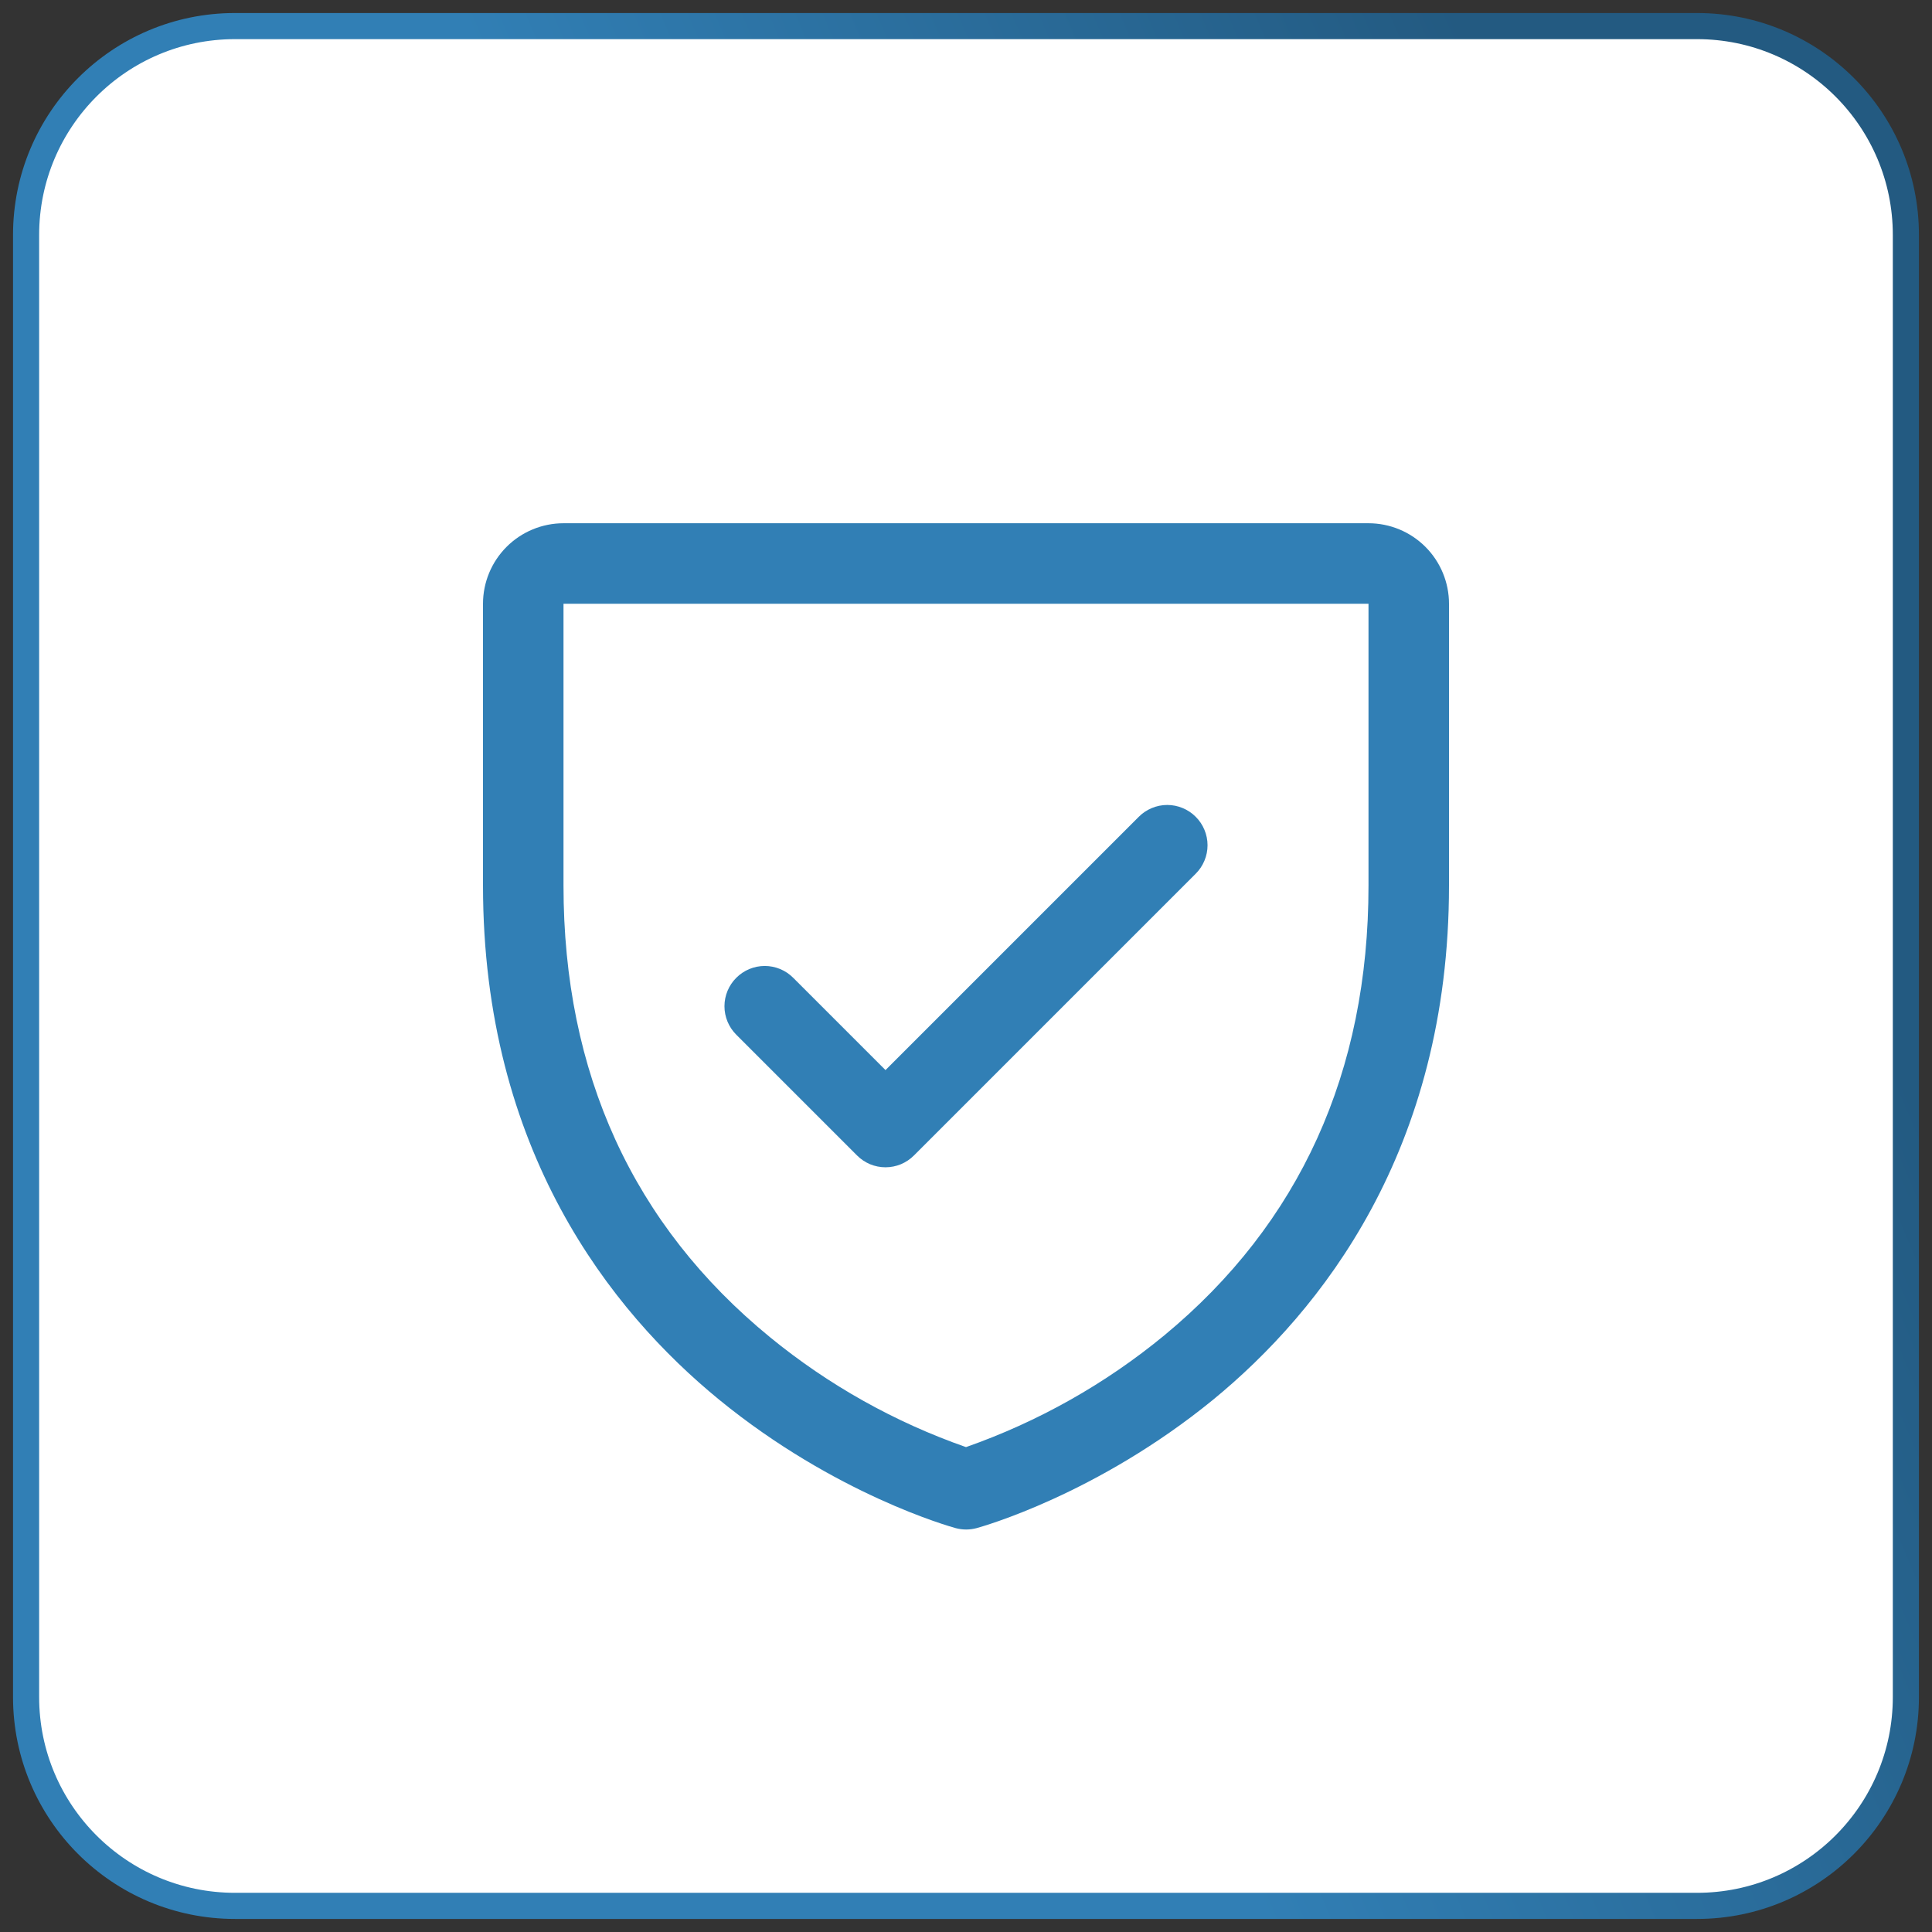
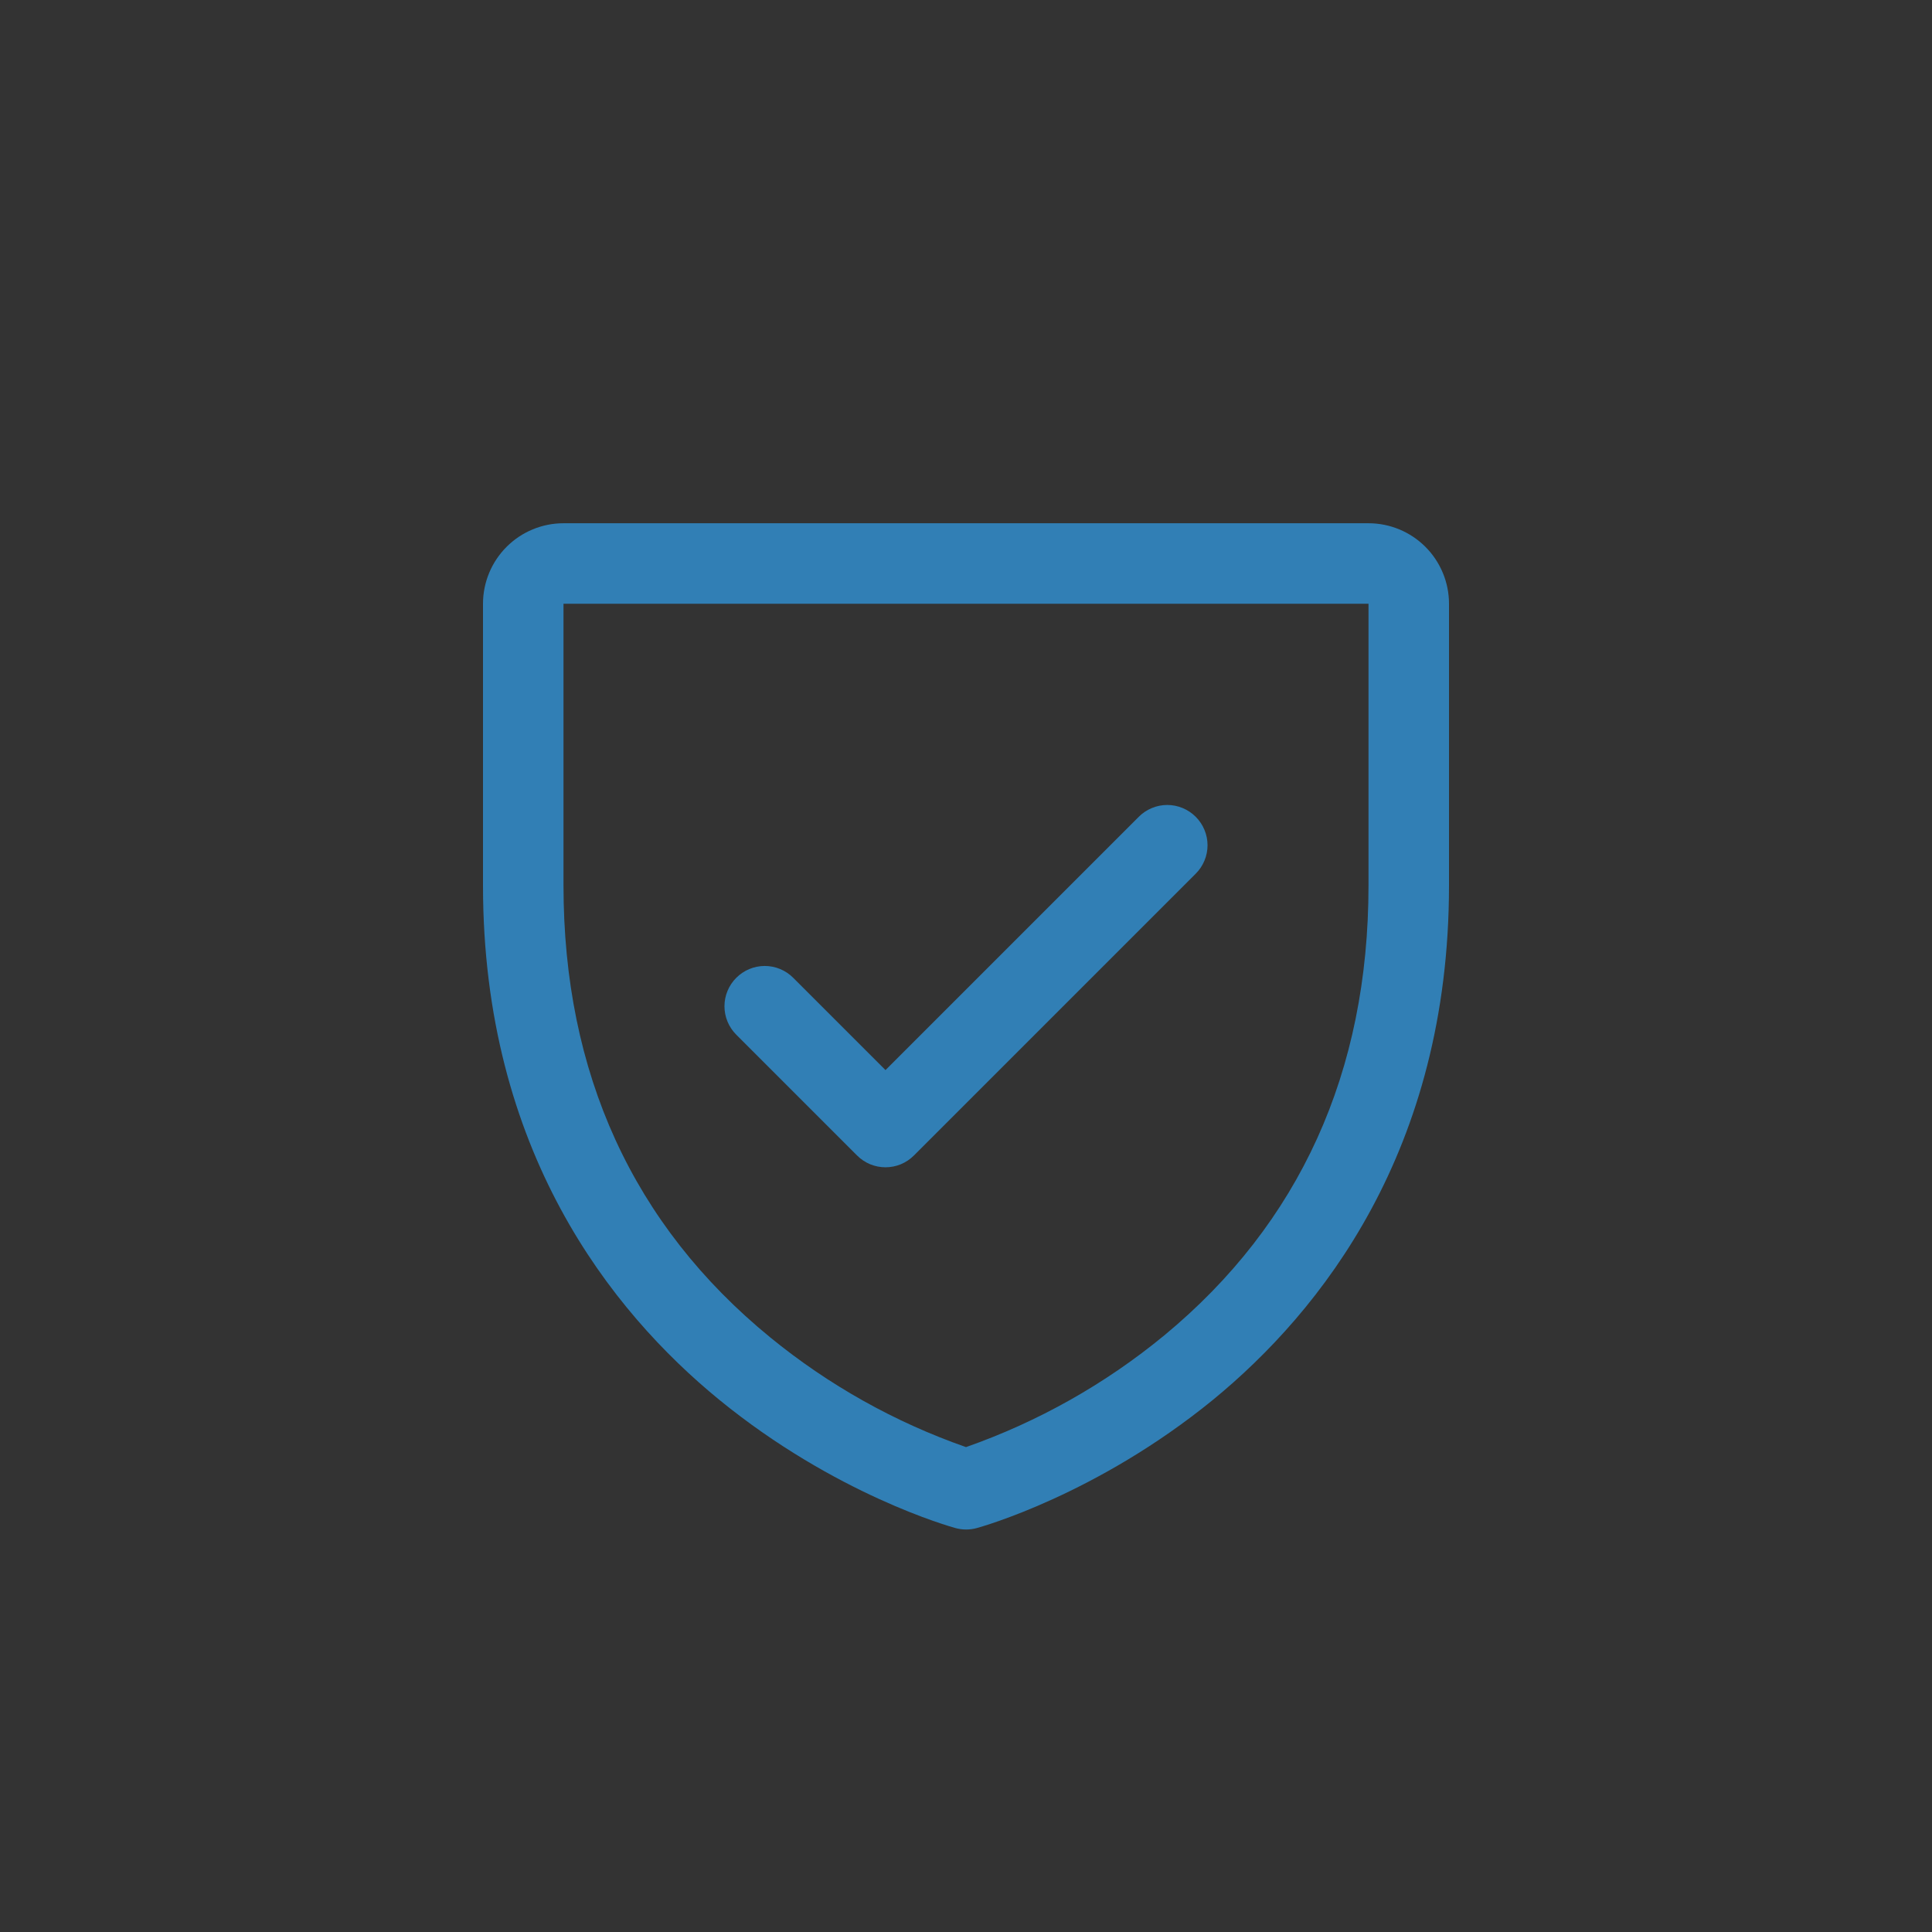
<svg xmlns="http://www.w3.org/2000/svg" width="48" height="48" viewBox="0 0 48 48" fill="none">
  <rect x="0" y="0" width="48" height="48" fill="#333333" stroke="none" />
  <g clip-path="url(#clip0_319_2112)">
-     <path d="M42.162 0.648H5.838C2.972 0.648 0.648 2.972 0.648 5.838V42.162C0.648 45.028 2.972 47.351 5.838 47.351H42.162C45.028 47.351 47.351 45.028 47.351 42.162V5.838C47.351 2.972 45.028 0.648 42.162 0.648Z" fill="white" stroke="url(#paint0_linear_319_2112)" stroke-width="0.649" />
    <path d="M34 13H14C13.47 13 12.961 13.211 12.586 13.586C12.211 13.961 12 14.47 12 15V22C12 28.59 15.19 32.584 17.866 34.774C20.749 37.131 23.616 37.931 23.741 37.965C23.913 38.012 24.094 38.012 24.266 37.965C24.391 37.931 27.255 37.131 30.141 34.774C32.81 32.584 36 28.59 36 22V15C36 14.47 35.789 13.961 35.414 13.586C35.039 13.211 34.53 13 34 13ZM34 22C34 26.634 32.292 30.395 28.925 33.178C27.459 34.385 25.792 35.324 24 35.953C22.232 35.335 20.585 34.412 19.135 33.226C15.727 30.439 14 26.663 14 22V15H34V22ZM18.293 25.707C18.105 25.52 17.999 25.265 17.999 25C17.999 24.735 18.105 24.48 18.293 24.293C18.48 24.105 18.735 23.999 19 23.999C19.265 23.999 19.52 24.105 19.707 24.293L22 26.586L28.293 20.293C28.385 20.2 28.496 20.126 28.617 20.076C28.738 20.025 28.869 19.999 29 19.999C29.131 19.999 29.262 20.025 29.383 20.076C29.504 20.126 29.615 20.2 29.707 20.293C29.8 20.385 29.874 20.496 29.924 20.617C29.975 20.738 30.001 20.869 30.001 21C30.001 21.131 29.975 21.262 29.924 21.383C29.874 21.504 29.8 21.615 29.707 21.707L22.707 28.707C22.615 28.8 22.504 28.874 22.383 28.925C22.262 28.975 22.131 29.001 22 29.001C21.869 29.001 21.738 28.975 21.617 28.925C21.496 28.874 21.385 28.8 21.293 28.707L18.293 25.707Z" fill="#317FB5" />
  </g>
  <defs>
    <linearGradient id="paint0_linear_319_2112" x1="40.475" y1="10.475" x2="19.432" y2="19.37" gradientUnits="userSpaceOnUse">
      <stop stop-color="#235A81" />
      <stop offset="1" stop-color="#317FB5" />
    </linearGradient>
    <clipPath id="clip0_319_2112">
      <rect width="48" height="48" fill="white" />
    </clipPath>
  </defs>
</svg>